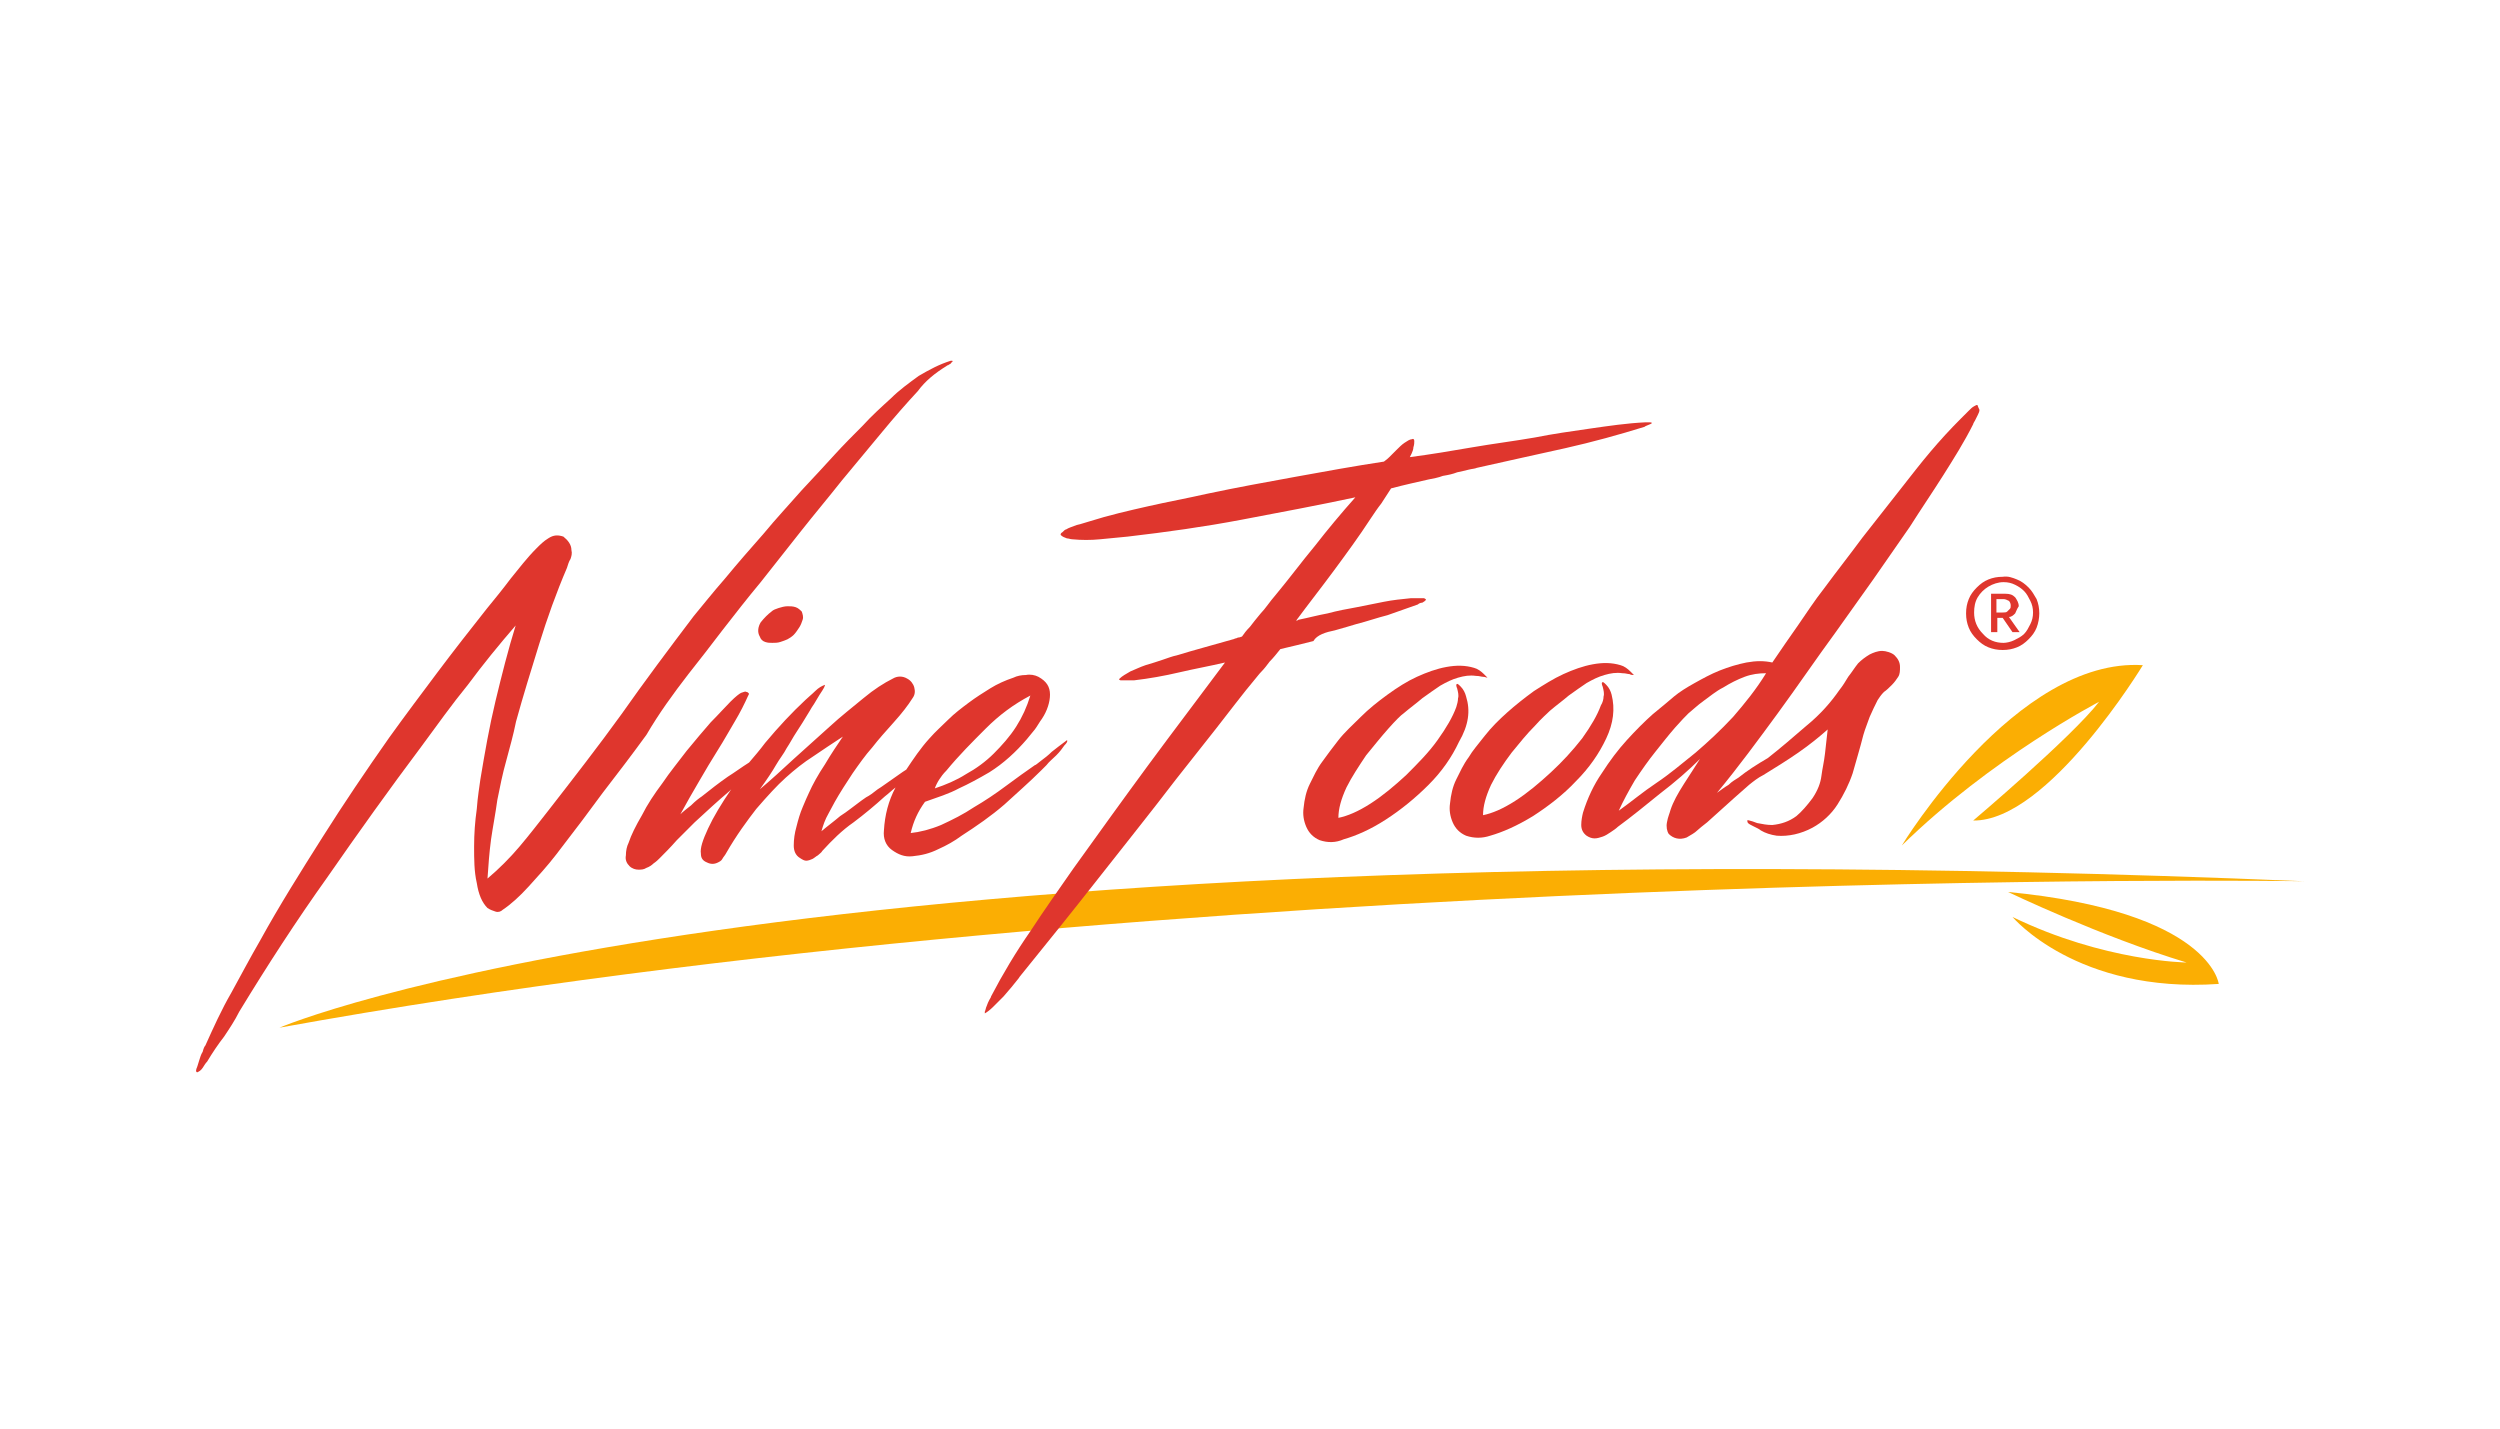
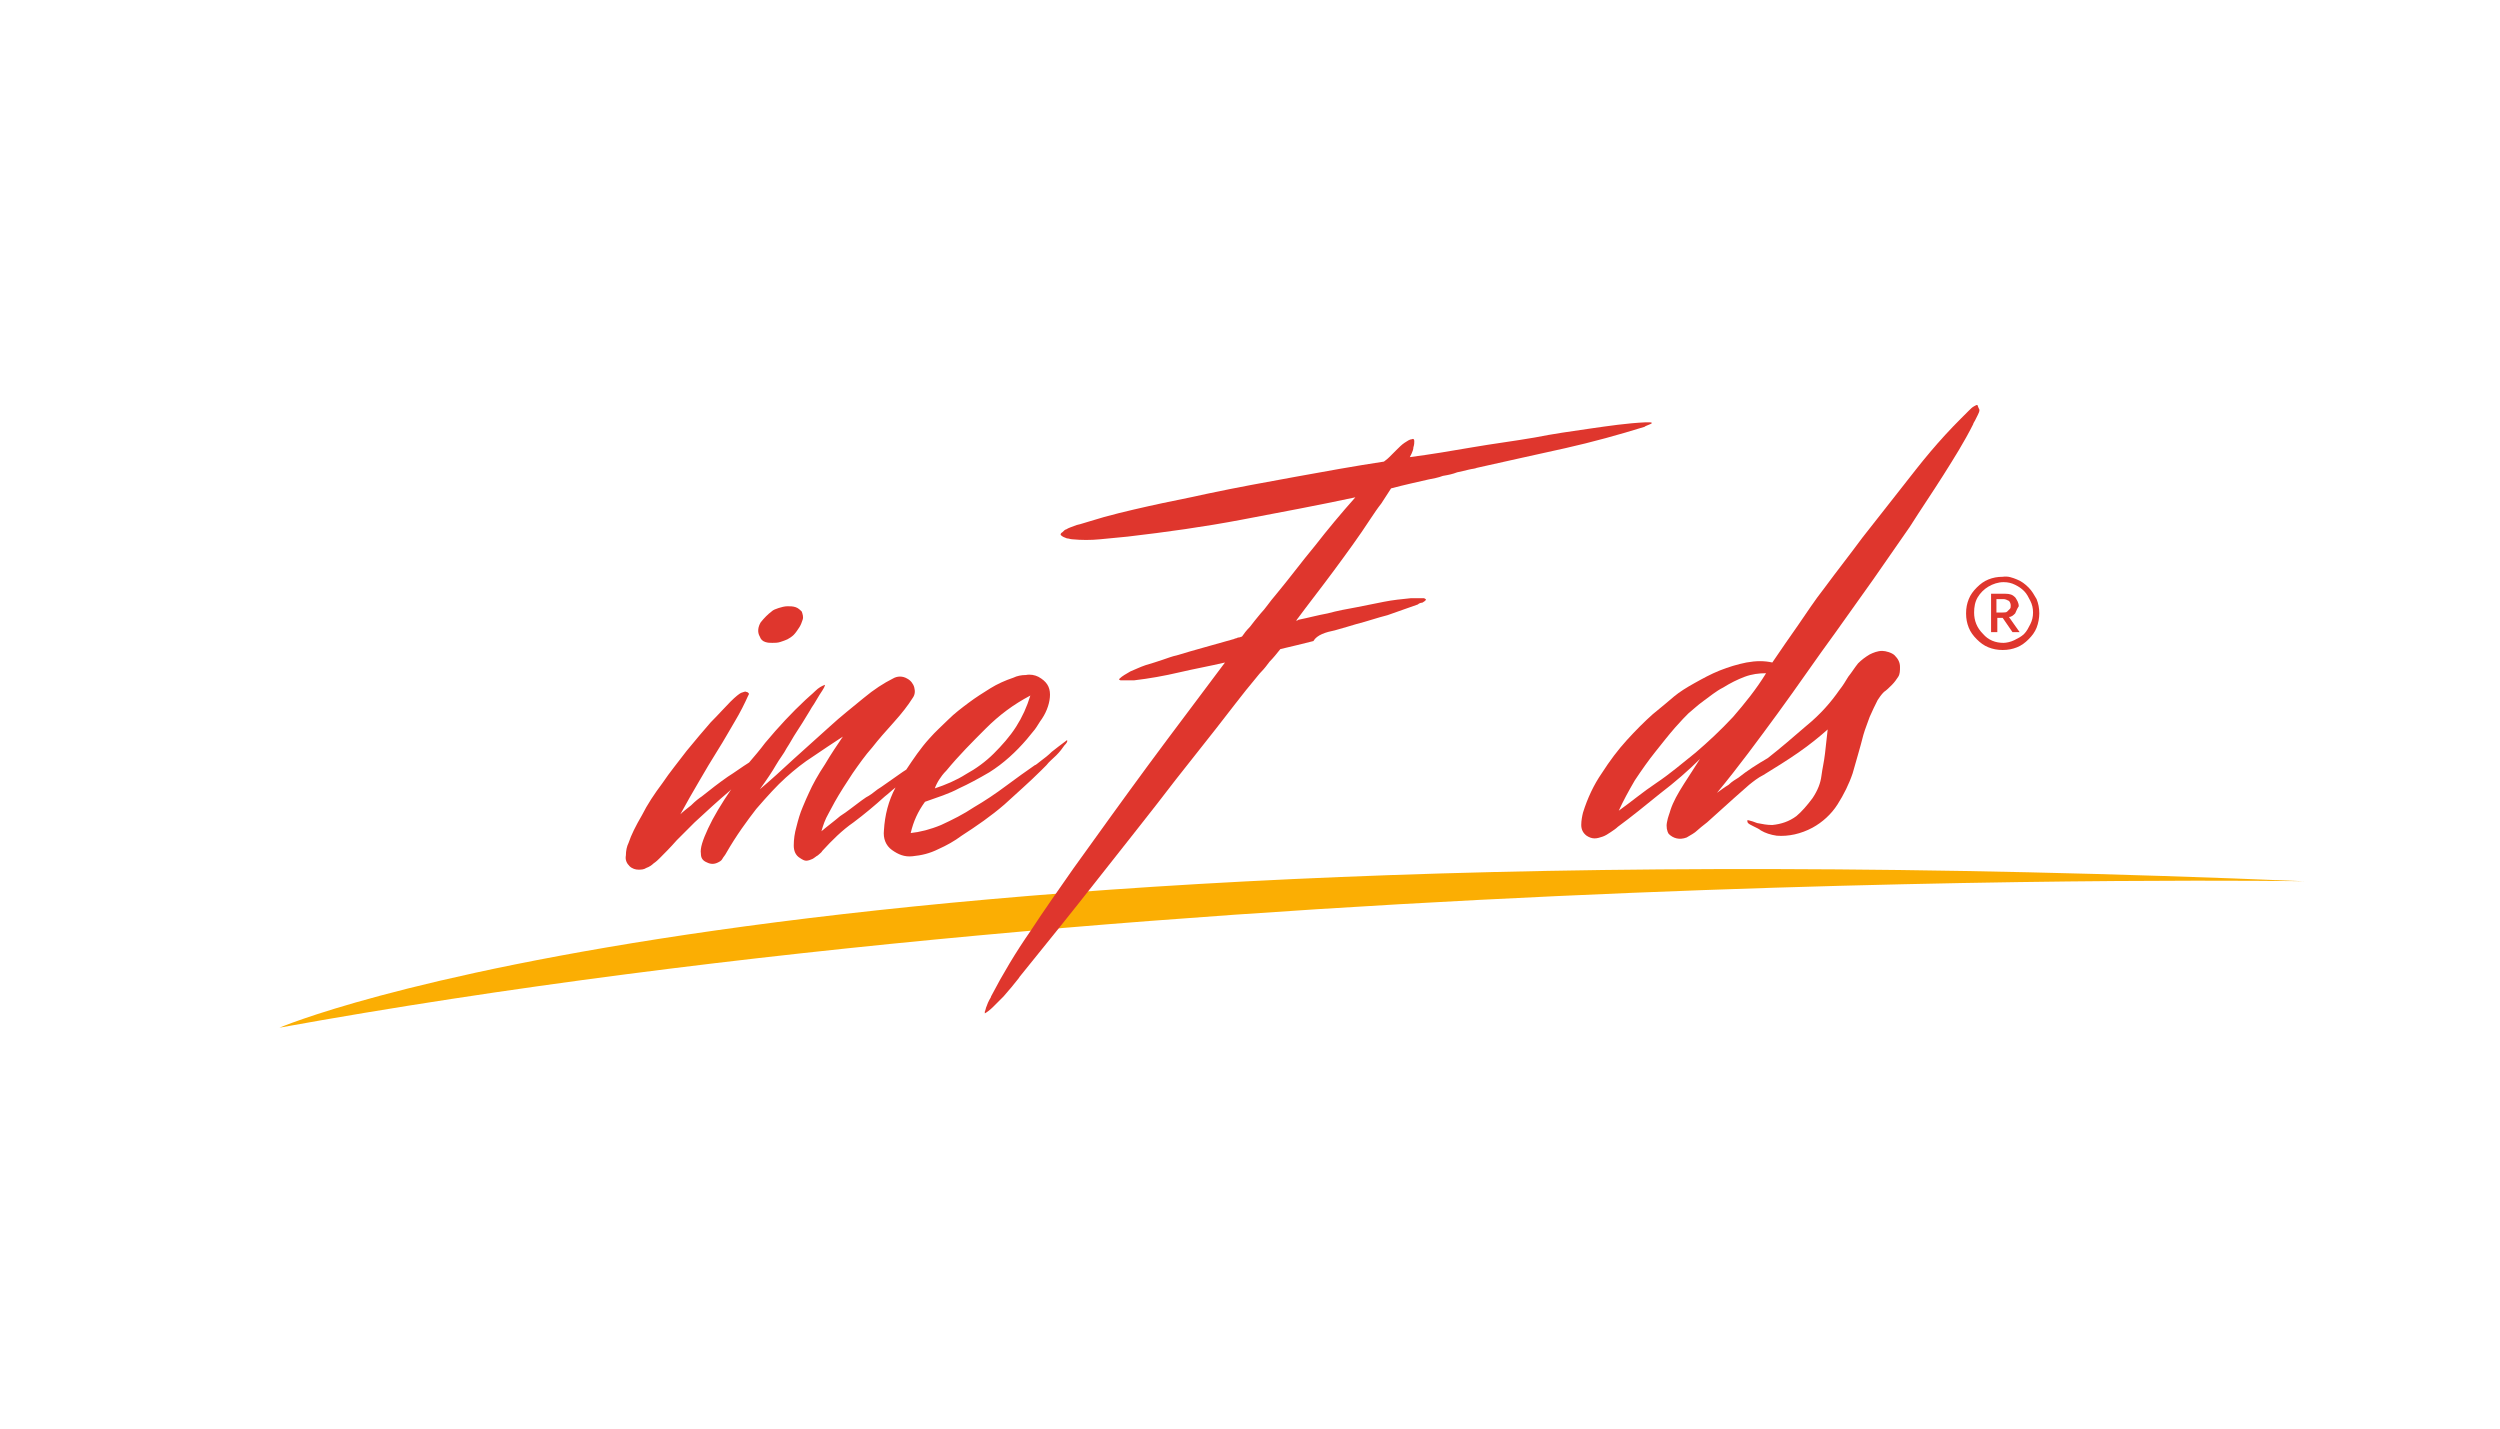
<svg xmlns="http://www.w3.org/2000/svg" version="1.1" id="Camada_1" x="0px" y="0px" viewBox="0 0 280 160" style="enable-background:new 0 0 280 160;" xml:space="preserve">
  <style type="text/css">
	.st0{fill:#FBAE03;}
	.st1{fill:#DF362D;}
</style>
  <g>
-     <path class="st0" d="M225.4,102.7c10.3,5,19.5,5.1,19.5,5.1c-9.6-2.9-20-7.9-20-7.9c22.7,2.2,23.6,10.3,23.6,10.3   C232.6,111.3,225.4,102.7,225.4,102.7" />
-     <path class="st0" d="M235.1,78.6c-3.1,4-14.1,13.3-14.1,13.3c8.4,0.1,19-17.4,19-17.4c-14.2-0.9-27,20.2-27,20.2   C223,84.9,235.1,78.6,235.1,78.6" />
    <path class="st0" d="M31.3,115.1c0,0,54.8-23.6,226.8-16.4C258.1,98.7,132.7,96.7,31.3,115.1" />
-     <path class="st1" d="M77.1,75.5c1.2-1.5,2.5-3.2,3.8-4.9c1.4-1.8,2.8-3.6,4.3-5.4c1.5-1.9,3-3.8,4.5-5.7s3.1-3.8,4.6-5.7   c1.5-1.8,3-3.6,4.4-5.3s2.8-3.3,4.1-4.7c0.8-1.1,1.9-2,3.2-2.8c0,0,0.1-0.1,0.2-0.1c0.1-0.1,0.2-0.1,0.3-0.2   c0.1-0.1,0.1-0.2,0.2-0.2c0-0.1,0-0.1-0.2-0.1c-1.3,0.4-2.4,1-3.6,1.7c-1.1,0.8-2.2,1.6-3.1,2.5c-1.1,1-2.2,2-3.2,3.1   c-1,1-2.1,2.1-3.1,3.2c-1,1.1-2.2,2.4-3.7,4c-1.4,1.6-2.9,3.2-4.3,4.9c-1.5,1.7-2.9,3.3-4.3,5c-1.4,1.6-2.5,3-3.5,4.2   c-2.8,3.7-5.5,7.3-8.1,11c-2.6,3.6-5.4,7.2-8.2,10.8c-1.1,1.4-2.1,2.7-3.2,4c-1.1,1.3-2.3,2.5-3.6,3.6c0.1-1.5,0.2-2.9,0.4-4.4   c0.2-1.4,0.5-2.9,0.7-4.4c0.3-1.5,0.6-3,1-4.4c0.4-1.5,0.8-2.9,1.1-4.4c0.8-2.9,1.7-5.8,2.6-8.7c0.9-2.9,1.9-5.7,3.1-8.5   c0.1-0.3,0.2-0.7,0.4-1c0.1-0.3,0.2-0.6,0.1-1c0-0.6-0.4-1.1-0.9-1.5c-0.6-0.2-1.1-0.2-1.7,0.2c-0.5,0.3-0.9,0.7-1.3,1.1   c-1.1,1.1-2,2.3-2.9,3.4c-0.9,1.2-1.8,2.3-2.7,3.4c-1.9,2.4-3.7,4.7-5.5,7.1s-3.6,4.8-5.4,7.3c-2.6,3.7-5.1,7.4-7.5,11.2   c-2.4,3.8-4.8,7.6-7,11.6c-1.1,1.9-2.1,3.8-3.2,5.8c-1.1,1.9-2,3.9-2.9,5.9c-0.1,0.1-0.2,0.3-0.3,0.7c-0.2,0.3-0.3,0.7-0.4,1   s-0.2,0.7-0.3,0.9c-0.1,0.3,0,0.4,0.1,0.4c0.2-0.1,0.4-0.2,0.6-0.5s0.3-0.5,0.5-0.7c0.6-1,1.2-1.9,1.9-2.8c0.6-0.9,1.2-1.8,1.7-2.8   c3.1-5.1,6.4-10.2,9.9-15.1c3.4-4.9,6.9-9.8,10.5-14.6c1.7-2.3,3.4-4.7,5.2-6.9c1.7-2.3,3.5-4.5,5.4-6.7v-0.1   c-0.9,2.9-1.6,5.7-2.3,8.6s-1.2,5.8-1.7,8.8c-0.1,0.8-0.3,1.9-0.4,3.3c-0.2,1.4-0.3,2.8-0.3,4.2c0,1.4,0,2.8,0.3,4.1   c0.2,1.3,0.6,2.2,1.2,2.8c0.3,0.2,0.6,0.3,0.9,0.4c0.3,0.1,0.6,0,0.8-0.2c0.9-0.6,1.9-1.5,2.9-2.6s2.1-2.3,3.1-3.6   c1-1.3,1.9-2.5,2.9-3.8c0.9-1.2,1.7-2.3,2.3-3.1c1.7-2.2,3.3-4.3,4.9-6.5C73.8,79.9,75.4,77.7,77.1,75.5" />
    <path class="st1" d="M89.1,68c-0.3-0.1-0.6-0.1-0.9-0.1s-0.7,0.1-1,0.2s-0.6,0.2-0.8,0.4c-0.4,0.3-0.8,0.7-1.2,1.2   c-0.3,0.5-0.4,1.1-0.1,1.6c0.1,0.3,0.3,0.5,0.6,0.6C86,72,86.2,72,86.5,72s0.6,0,0.9-0.1s0.6-0.2,0.8-0.3c0.2-0.1,0.5-0.3,0.7-0.5   s0.4-0.5,0.6-0.8s0.3-0.6,0.4-0.9s0-0.6-0.1-0.9C89.6,68.3,89.4,68.1,89.1,68" />
    <path class="st1" d="M116.6,86.3c0.1-0.1,0.3-0.3,0.6-0.6c0.3-0.4,0.7-0.7,1.1-1.1s0.7-0.8,0.9-1.1c0.3-0.3,0.4-0.5,0.3-0.6   c-0.7,0.5-1.3,1-1.7,1.3c-0.4,0.4-0.8,0.7-1.2,1c-0.4,0.3-0.6,0.5-0.7,0.5c-1,0.7-2,1.4-3.2,2.3s-2.4,1.7-3.6,2.4   c-1.2,0.8-2.4,1.4-3.7,2c-1.2,0.5-2.4,0.8-3.4,0.9c0.3-1.3,0.8-2.4,1.6-3.5c1.4-0.5,2.7-0.9,3.8-1.5c1.1-0.5,2.2-1.1,3.4-1.8   c1.6-1,3-2.3,4.2-3.7c0.3-0.4,0.6-0.7,0.9-1.1s0.5-0.8,0.8-1.2c0.6-0.9,0.9-1.9,0.9-2.7c0-0.9-0.4-1.5-1.3-2   c-0.4-0.2-0.9-0.3-1.4-0.2c-0.5,0-1,0.1-1.4,0.3c-0.9,0.3-1.8,0.7-2.6,1.2c-0.8,0.5-1.6,1-2.4,1.6s-1.6,1.2-2.3,1.9   c-0.7,0.7-1.4,1.3-2.1,2.1c-1,1.1-1.8,2.3-2.6,3.5l0,0c-0.5,0.3-1,0.7-1.6,1.1s-1.1,0.8-1.6,1.1c-0.5,0.4-0.9,0.7-1.3,0.9   c-0.4,0.3-0.6,0.4-0.7,0.5c-0.7,0.5-1.4,1.1-2.2,1.6c-0.7,0.6-1.4,1.1-2.1,1.7c0.2-0.7,0.4-1.3,0.8-2c0.2-0.4,0.5-0.9,0.7-1.3   c0.5-0.9,1.4-2.3,2-3.2c0.7-1,1.4-2,2.2-2.9c0.7-0.9,1.5-1.8,2.4-2.8s1.6-1.9,2.1-2.7c0.3-0.4,0.3-0.8,0.2-1.2   c-0.1-0.4-0.4-0.8-0.8-1c-0.5-0.3-1.1-0.3-1.6,0c-1,0.5-2.1,1.2-3.3,2.2c-1.2,1-2.5,2-3.8,3.2s-2.7,2.4-4,3.6s-2.6,2.4-3.8,3.4   c0.8-1.1,1.4-2,1.8-2.7s0.9-1.3,1.2-1.9c0.4-0.6,0.7-1.2,1.1-1.8c0.4-0.6,0.9-1.4,1.5-2.4c0.1-0.2,0.3-0.5,0.5-0.8s0.4-0.7,0.6-1   s0.4-0.6,0.5-0.8c0.1-0.2,0.1-0.3,0.1-0.3c-0.3,0.1-0.7,0.3-1.1,0.7c-0.4,0.4-0.8,0.7-1.1,1c-1.5,1.4-3,3-4.5,4.8   c-0.6,0.8-1.2,1.5-1.8,2.2c-0.8,0.5-1.6,1.1-2.4,1.6c-1,0.7-1.9,1.4-2.9,2.2c-0.3,0.2-0.7,0.5-1.2,1c-0.5,0.4-0.9,0.7-1.2,1   c0.7-1.3,1.4-2.5,2.1-3.7s1.4-2.4,2.1-3.5s1.3-2.2,1.9-3.2s1.1-2,1.5-2.9c0.1-0.1,0.1-0.3,0-0.3c-0.1-0.1-0.1-0.1-0.2-0.1   c-0.1-0.1-0.3,0-0.6,0.1c-0.2,0.1-0.6,0.4-1.2,1s-1.3,1.4-2.2,2.3c-0.8,0.9-1.7,2-2.7,3.2c-0.9,1.2-1.9,2.4-2.7,3.6   c-0.9,1.2-1.7,2.4-2.3,3.6c-0.7,1.2-1.2,2.2-1.5,3.1c-0.2,0.4-0.3,0.9-0.3,1.4c-0.1,0.5,0.1,0.9,0.4,1.2c0.3,0.3,0.7,0.4,1,0.4   s0.6,0,0.9-0.2c0.3-0.1,0.6-0.3,0.8-0.5c0.3-0.2,0.5-0.4,0.7-0.6c0.5-0.5,1.2-1.2,1.9-2c0.8-0.8,1.5-1.5,2-2   c1.3-1.2,2.6-2.4,3.9-3.5c0.1-0.1,0.2-0.2,0.3-0.3l-0.1,0.1c-1.1,1.6-2,3.1-2.6,4.4s-0.9,2.2-0.8,2.8c0,0.5,0.2,0.8,0.7,1   c0.4,0.2,0.8,0.2,1.2,0c0.2-0.1,0.4-0.2,0.5-0.4c0.1-0.2,0.3-0.4,0.4-0.6c1.2-2.1,2.4-3.7,3.4-5C86,89.1,87,88,88,87.1   s2-1.7,3.1-2.4c1-0.7,2.1-1.4,3.3-2.2c-0.6,0.9-1.3,1.9-2,3.1c-0.8,1.2-1.4,2.3-1.8,3.2c-0.2,0.4-0.4,0.9-0.7,1.6   c-0.3,0.7-0.5,1.4-0.7,2.2c-0.2,0.7-0.3,1.4-0.3,2.1c0,0.6,0.2,1.1,0.7,1.4c0.3,0.2,0.5,0.3,0.7,0.3s0.5-0.1,0.7-0.2   s0.4-0.3,0.6-0.4c0.2-0.2,0.4-0.3,0.5-0.5c1.1-1.2,2.2-2.3,3.5-3.2c1.2-0.9,2.4-1.9,3.5-2.9c0.4-0.3,0.8-0.7,1.2-1   c-0.8,1.5-1.2,3.1-1.3,4.8c-0.1,0.9,0.2,1.7,0.9,2.2c0.7,0.5,1.4,0.8,2.3,0.7c1-0.1,1.9-0.3,2.9-0.8c0.9-0.4,1.8-0.9,2.6-1.5   c1.7-1.1,3.3-2.2,4.8-3.5C113.8,88.9,115.3,87.6,116.6,86.3 M105.2,87.3c0.2-0.3,0.4-0.6,0.8-1c1.4-1.7,2.9-3.2,4.4-4.7   s3.1-2.7,5-3.7c-0.4,1.3-0.9,2.4-1.6,3.5s-1.6,2.1-2.5,3s-2,1.7-3.1,2.3c-1.1,0.7-2.3,1.2-3.5,1.6C104.8,88,105,87.6,105.2,87.3" />
    <path class="st1" d="M149.5,70.6c1-0.3,1.8-0.5,2.4-0.7c1.2-0.3,2.3-0.7,3.5-1c1.1-0.4,2.3-0.8,3.4-1.2c0.1-0.1,0.3-0.2,0.5-0.2   c0.2-0.1,0.3-0.2,0.4-0.3c0-0.1,0-0.1-0.2-0.2c-0.2,0-0.4,0-0.6,0c-0.2,0-0.4,0-0.6,0c-0.2,0-0.3,0-0.3,0c-1,0.1-2,0.2-3,0.4   c-1,0.2-2,0.4-3,0.6c-1.1,0.2-2.2,0.4-3.3,0.7c-1.1,0.2-2.2,0.5-3.2,0.7c-0.1,0-0.2,0.1-0.2,0.1c-0.1,0-0.2,0-0.2,0.1   c1.4-1.9,2.9-3.8,4.3-5.7c1.4-1.9,2.8-3.8,4.1-5.8c0.4-0.6,0.8-1.2,1.2-1.7c0.4-0.6,0.7-1.1,1.1-1.7c1.5-0.4,2.9-0.7,4.2-1   c0.5-0.1,1.1-0.2,1.6-0.4c0.6-0.1,1.1-0.2,1.6-0.4c0.5-0.1,0.9-0.2,1.3-0.3c0.4-0.1,0.7-0.1,0.9-0.2c3.5-0.8,6.8-1.5,9.9-2.2   c3.1-0.7,6-1.5,8.9-2.4c0.1-0.1,0.2-0.1,0.4-0.2s0.3-0.1,0.4-0.2c0-0.1-0.1-0.1-0.3-0.1c-0.3,0-0.4,0-0.4,0   c-2.1,0.1-4.1,0.4-6.2,0.7c-2.1,0.3-4.2,0.6-6.2,1c-2.3,0.4-4.7,0.7-7,1.1c-2.3,0.4-4.7,0.8-7,1.1c0,0,0.1-0.2,0.2-0.4   c0.1-0.2,0.2-0.5,0.2-0.7c0.1-0.3,0.1-0.5,0.1-0.7s-0.1-0.3-0.3-0.2c-0.2,0-0.5,0.2-0.8,0.4s-0.6,0.5-0.9,0.8   c-0.3,0.3-0.5,0.5-0.8,0.8s-0.5,0.4-0.6,0.5c-3.3,0.5-6.6,1.1-9.9,1.7c-3.3,0.6-6.6,1.2-9.9,1.9c-2.2,0.5-4.4,0.9-6.6,1.4   c-2.2,0.5-4.4,1-6.6,1.7c-0.4,0.1-0.9,0.3-1.4,0.4c-0.5,0.2-0.9,0.3-1.2,0.5c-0.1,0-0.2,0.1-0.4,0.3c-0.2,0.1-0.3,0.3-0.1,0.4   c0.1,0.1,0.3,0.2,0.6,0.3c0.2,0,0.4,0.1,0.6,0.1c1,0.1,2.1,0.1,3.1,0s2-0.2,3.1-0.3c4.3-0.5,8.6-1.1,12.8-1.9   c4.2-0.8,8.5-1.6,12.7-2.5c-1.6,1.8-3.1,3.6-4.5,5.4c-1.5,1.8-2.9,3.7-4.4,5.5c-0.7,0.8-1.2,1.6-1.7,2.1c-0.5,0.6-0.9,1.1-1.2,1.5   c-0.4,0.4-0.7,0.8-0.9,1.1c-0.1,0-0.2,0.1-0.4,0.1c-0.1,0-0.2,0.1-0.3,0.1s-0.2,0.1-0.3,0.1c-1.1,0.3-2.1,0.6-3.2,0.9   c-1.1,0.3-2.1,0.6-3.1,0.9c-0.5,0.1-1,0.3-1.6,0.5s-1.2,0.4-1.9,0.6c-0.6,0.2-1.2,0.5-1.7,0.7c-0.5,0.3-0.9,0.5-1.2,0.8   c-0.1,0.1-0.1,0.1,0.1,0.2c0.1,0,0.3,0,0.5,0s0.4,0,0.6,0s0.3,0,0.4,0c1.7-0.2,3.4-0.5,5.1-0.9s3.4-0.7,5.1-1.1   c-2.9,3.9-5.8,7.7-8.6,11.5s-5.6,7.7-8.4,11.6c-1.6,2.3-3.3,4.7-4.8,7c-1.6,2.3-3.1,4.8-4.4,7.3c0,0.1-0.1,0.2-0.2,0.4   c-0.1,0.2-0.2,0.4-0.3,0.7c-0.1,0.2-0.1,0.4-0.2,0.6c0,0.2,0,0.3,0,0.2c0.2-0.1,0.6-0.4,0.9-0.7c0.4-0.4,0.8-0.8,1.2-1.2   c0.4-0.5,0.8-0.9,1.1-1.3c0.3-0.4,0.6-0.7,0.7-0.9c3-3.7,5.9-7.3,8.8-11s5.8-7.3,8.7-11.1c1.5-1.9,3-3.8,4.5-5.7   c1.5-1.9,2.9-3.8,4.5-5.7c0.1-0.1,0.3-0.4,0.6-0.7c0.3-0.3,0.6-0.7,0.9-1.1c0.4-0.4,0.8-0.9,1.2-1.4c1.3-0.3,2.5-0.6,3.7-0.9   C147.5,71.1,148.5,70.8,149.5,70.6" />
-     <path class="st1" d="M164.2,78c-0.1-0.4-0.3-0.8-0.6-1.1c-0.3-0.3-0.4-0.4-0.5-0.2c0,0,0,0.2,0.1,0.4c0.1,0.4,0.2,0.8,0.1,1.1   c0,0.3-0.1,0.7-0.2,1c-0.4,1.1-1.1,2.3-2.1,3.7c-1,1.4-2.2,2.6-3.5,3.9c-1.3,1.2-2.6,2.3-4,3.2c-1.4,0.9-2.6,1.4-3.6,1.6   c0-1,0.3-2.1,0.9-3.4c0.6-1.2,1.4-2.4,2.2-3.6c0.9-1.1,1.7-2.1,2.5-3s1.4-1.5,1.7-1.7c0.7-0.6,1.4-1.1,2.1-1.7c0.7-0.5,1.4-1,2-1.4   c0.7-0.4,1.3-0.7,2-0.9c0.7-0.2,1.3-0.3,2-0.2c0.4,0,0.6,0.1,0.8,0.1s0.4,0.1,0.5,0.1c0,0-0.1-0.1-0.4-0.4   c-0.3-0.3-0.7-0.6-1.1-0.7c-1-0.3-2-0.3-3.1-0.1c-1.1,0.2-2.2,0.6-3.3,1.1s-2.2,1.2-3.3,2s-2.1,1.6-3,2.5s-1.8,1.7-2.5,2.6   s-1.3,1.7-1.8,2.4c-0.6,0.8-1,1.7-1.4,2.5s-0.6,1.7-0.7,2.7c-0.1,0.7,0,1.4,0.3,2.1s0.8,1.2,1.5,1.5c0.9,0.3,1.8,0.3,2.7-0.1   c1.4-0.4,3-1.1,4.7-2.2s3.3-2.4,4.8-3.9s2.6-3.1,3.4-4.8C164.5,81.2,164.7,79.6,164.2,78" />
-     <path class="st1" d="M180.5,77.8c-0.1-0.4-0.3-0.8-0.6-1.1c-0.3-0.3-0.4-0.4-0.5-0.2c0,0,0,0.2,0.1,0.4c0.1,0.4,0.2,0.8,0.1,1.1   c0,0.3-0.1,0.7-0.3,1c-0.4,1.1-1.1,2.3-2.1,3.7c-1.1,1.4-2.2,2.6-3.5,3.8c-1.3,1.2-2.6,2.3-4,3.2c-1.4,0.9-2.6,1.4-3.6,1.6   c0-1,0.3-2.1,0.9-3.4c0.6-1.2,1.4-2.4,2.3-3.6c0.9-1.1,1.7-2.1,2.6-3c0.8-0.9,1.4-1.4,1.7-1.7c0.7-0.6,1.4-1.1,2.1-1.7   c0.7-0.5,1.4-1,2-1.4c0.7-0.4,1.3-0.7,2-0.9c0.7-0.2,1.3-0.3,2-0.2c0.4,0,0.6,0.1,0.8,0.1c0.2,0.1,0.3,0.1,0.5,0.1   c0,0-0.1-0.1-0.4-0.4c-0.3-0.3-0.7-0.6-1.1-0.7c-1-0.3-2-0.3-3.1-0.1c-1.1,0.2-2.2,0.6-3.3,1.1s-2.2,1.2-3.3,1.9   c-1.1,0.8-2.1,1.6-3,2.4s-1.8,1.7-2.5,2.6s-1.4,1.7-1.8,2.4c-0.6,0.8-1,1.7-1.4,2.5s-0.6,1.7-0.7,2.7c-0.1,0.7,0,1.4,0.3,2.1   s0.8,1.2,1.5,1.5c0.9,0.3,1.8,0.3,2.7,0c1.4-0.4,3-1.1,4.8-2.2c1.7-1.1,3.4-2.4,4.8-3.9c1.5-1.5,2.6-3.1,3.4-4.8   C180.7,81,180.9,79.4,180.5,77.8" />
    <path class="st1" d="M221.5,45.4c-0.1-0.1-0.2,0-0.4,0.1s-0.4,0.3-0.6,0.5c-0.2,0.2-0.4,0.4-0.6,0.6c-0.2,0.2-0.3,0.3-0.3,0.3   c-1.2,1.2-2.3,2.4-3.4,3.7c-1.1,1.3-2.1,2.6-3.2,4c-1.5,1.9-2.9,3.7-4.4,5.6c-1.4,1.9-2.9,3.8-4.3,5.7c-1.1,1.4-2,2.8-2.9,4.1   c-0.9,1.3-1.9,2.7-2.9,4.2c-0.9-0.2-1.8-0.2-2.9,0c-1,0.2-2,0.5-3,0.9s-1.9,0.9-2.8,1.4c-0.9,0.5-1.7,1-2.3,1.5s-1.4,1.2-2.4,2   c-0.9,0.8-1.9,1.8-2.9,2.9s-1.9,2.3-2.8,3.7c-0.9,1.3-1.6,2.8-2.1,4.4c-0.1,0.4-0.2,0.9-0.2,1.4s0.2,0.9,0.6,1.2   c0.3,0.2,0.6,0.3,0.9,0.3c0.3,0,0.6-0.1,0.9-0.2c0.3-0.1,0.6-0.3,0.9-0.5c0.3-0.2,0.6-0.4,0.8-0.6c1.5-1.1,3.1-2.4,4.7-3.7   c1.7-1.3,3.2-2.6,4.5-3.9c-0.5,0.8-1.1,1.7-1.8,2.8c-0.7,1.1-1.2,2-1.5,2.9c-0.1,0.4-0.3,0.8-0.4,1.4c-0.1,0.5,0,1,0.2,1.3   c0.5,0.5,1.2,0.7,2,0.4c0.5-0.3,0.9-0.5,1.2-0.8c0.2-0.2,0.6-0.5,1.1-0.9c0.9-0.8,1.9-1.7,3-2.7c0.6-0.5,1.1-1,1.7-1.5   c0.5-0.4,1-0.8,1.6-1.1l0,0c1.3-0.8,2.6-1.6,3.9-2.5c1.3-0.9,2.4-1.8,3.3-2.6c-0.1,0.9-0.2,1.8-0.3,2.7c-0.1,0.9-0.3,1.7-0.4,2.5   c-0.1,0.8-0.4,1.6-1,2.5c-0.6,0.8-1.2,1.5-1.8,2c-0.8,0.6-1.7,0.9-2.7,1c-0.6,0-1.1-0.1-1.6-0.2c-0.1,0-0.3-0.1-0.6-0.2   c-0.4-0.1-0.6-0.2-0.6-0.1s0,0.2,0.1,0.3c0.1,0.1,0.3,0.2,0.5,0.3c0.2,0.1,0.4,0.2,0.6,0.3c0.2,0.1,0.3,0.2,0.3,0.2   c0.5,0.3,1.1,0.5,1.8,0.6c1.3,0.1,2.7-0.2,4-0.9c1.1-0.6,2.1-1.5,2.8-2.6s1.3-2.3,1.7-3.5c0.2-0.7,0.4-1.4,0.6-2.1   c0.2-0.7,0.4-1.4,0.6-2.2c0.2-0.7,0.5-1.4,0.7-2c0.3-0.7,0.6-1.3,0.9-1.9c0.2-0.3,0.4-0.6,0.7-0.9c0.3-0.2,0.6-0.5,0.9-0.8   c0.3-0.3,0.5-0.6,0.7-0.9s0.2-0.7,0.2-1.1c0-0.5-0.2-0.9-0.6-1.3c-0.3-0.3-1-0.5-1.4-0.5c-0.5,0-1,0.2-1.4,0.4   c-0.5,0.3-0.9,0.6-1.3,1c-0.4,0.5-0.7,1-1.1,1.5c-0.3,0.5-0.6,1-1,1.5c-0.9,1.3-2.1,2.7-3.7,4c-1.5,1.3-2.9,2.5-4.3,3.6l0,0   c-1.2,0.7-2.3,1.4-3.3,2.2c-0.3,0.2-0.7,0.4-1.1,0.8c-0.5,0.3-0.9,0.6-1.3,0.9c2.4-2.9,4.6-5.9,6.8-8.9s4.3-6.1,6.5-9.1   c1.4-2,2.8-3.9,4.2-5.9s2.7-3.9,4.1-5.9c1.2-1.9,2.5-3.8,3.7-5.7s2.4-3.8,3.4-5.8c0-0.1,0.1-0.2,0.2-0.4c0.1-0.2,0.2-0.4,0.3-0.6   c0.1-0.2,0.2-0.4,0.2-0.6C221.5,45.5,221.5,45.4,221.5,45.4 M194.1,80.3c-1.4,1.5-2.8,2.8-4.2,4c-1.5,1.2-2.9,2.4-4.4,3.4   s-2.8,2.1-4.2,3.1c0.5-1.1,1.1-2.2,1.8-3.4c0.8-1.2,1.5-2.2,2.3-3.2s1.5-1.9,2.2-2.7c0.7-0.8,1.2-1.3,1.5-1.6   c0.5-0.4,1-0.9,1.7-1.4s1.4-1.1,2.2-1.5c0.8-0.5,1.6-0.9,2.4-1.2c0.8-0.3,1.6-0.4,2.4-0.4C196.7,77.2,195.4,78.8,194.1,80.3" />
    <path class="st1" d="M225.9,64.9c0.5,0.2,0.9,0.5,1.3,0.9c0.4,0.4,0.6,0.8,0.9,1.3c0.2,0.5,0.3,1,0.3,1.6c0,0.5-0.1,1.1-0.3,1.6   s-0.5,0.9-0.9,1.3s-0.8,0.7-1.3,0.9c-0.5,0.2-1,0.3-1.6,0.3s-1.1-0.1-1.6-0.3c-0.5-0.2-0.9-0.5-1.3-0.9c-0.4-0.4-0.7-0.8-0.9-1.3   s-0.3-1-0.3-1.6s0.1-1.1,0.3-1.6s0.5-0.9,0.9-1.3s0.8-0.7,1.3-0.9c0.5-0.2,1-0.3,1.6-0.3C224.9,64.5,225.4,64.7,225.9,64.9    M225.6,71.7c0.4-0.2,0.8-0.4,1.1-0.7c0.3-0.3,0.5-0.7,0.7-1.1s0.3-0.8,0.3-1.3s-0.1-0.9-0.3-1.3s-0.4-0.8-0.7-1.1   c-0.3-0.3-0.6-0.5-1-0.7s-0.8-0.3-1.3-0.3c-0.6,0-1.2,0.2-1.7,0.5s-0.9,0.7-1.2,1.2s-0.4,1.1-0.4,1.7c0,0.9,0.3,1.7,1,2.4   c0.6,0.7,1.4,1,2.3,1C224.7,72,225.2,71.9,225.6,71.7 M225.7,68.7c-0.2,0.2-0.4,0.4-0.7,0.4l1.2,1.7h-0.8l-1.1-1.6h-0.6v1.6H223   v-4.3h1.6c0.5,0,0.8,0.1,1.1,0.4c0.2,0.3,0.4,0.6,0.4,1C225.9,68.2,225.8,68.5,225.7,68.7 M223.6,68.6h0.7c0.2,0,0.4,0,0.5-0.1   s0.2-0.2,0.3-0.3c0.1-0.1,0.1-0.2,0.1-0.4c0-0.2-0.1-0.4-0.2-0.5c-0.2-0.1-0.4-0.2-0.6-0.2h-0.8V68.6z" />
  </g>
</svg>